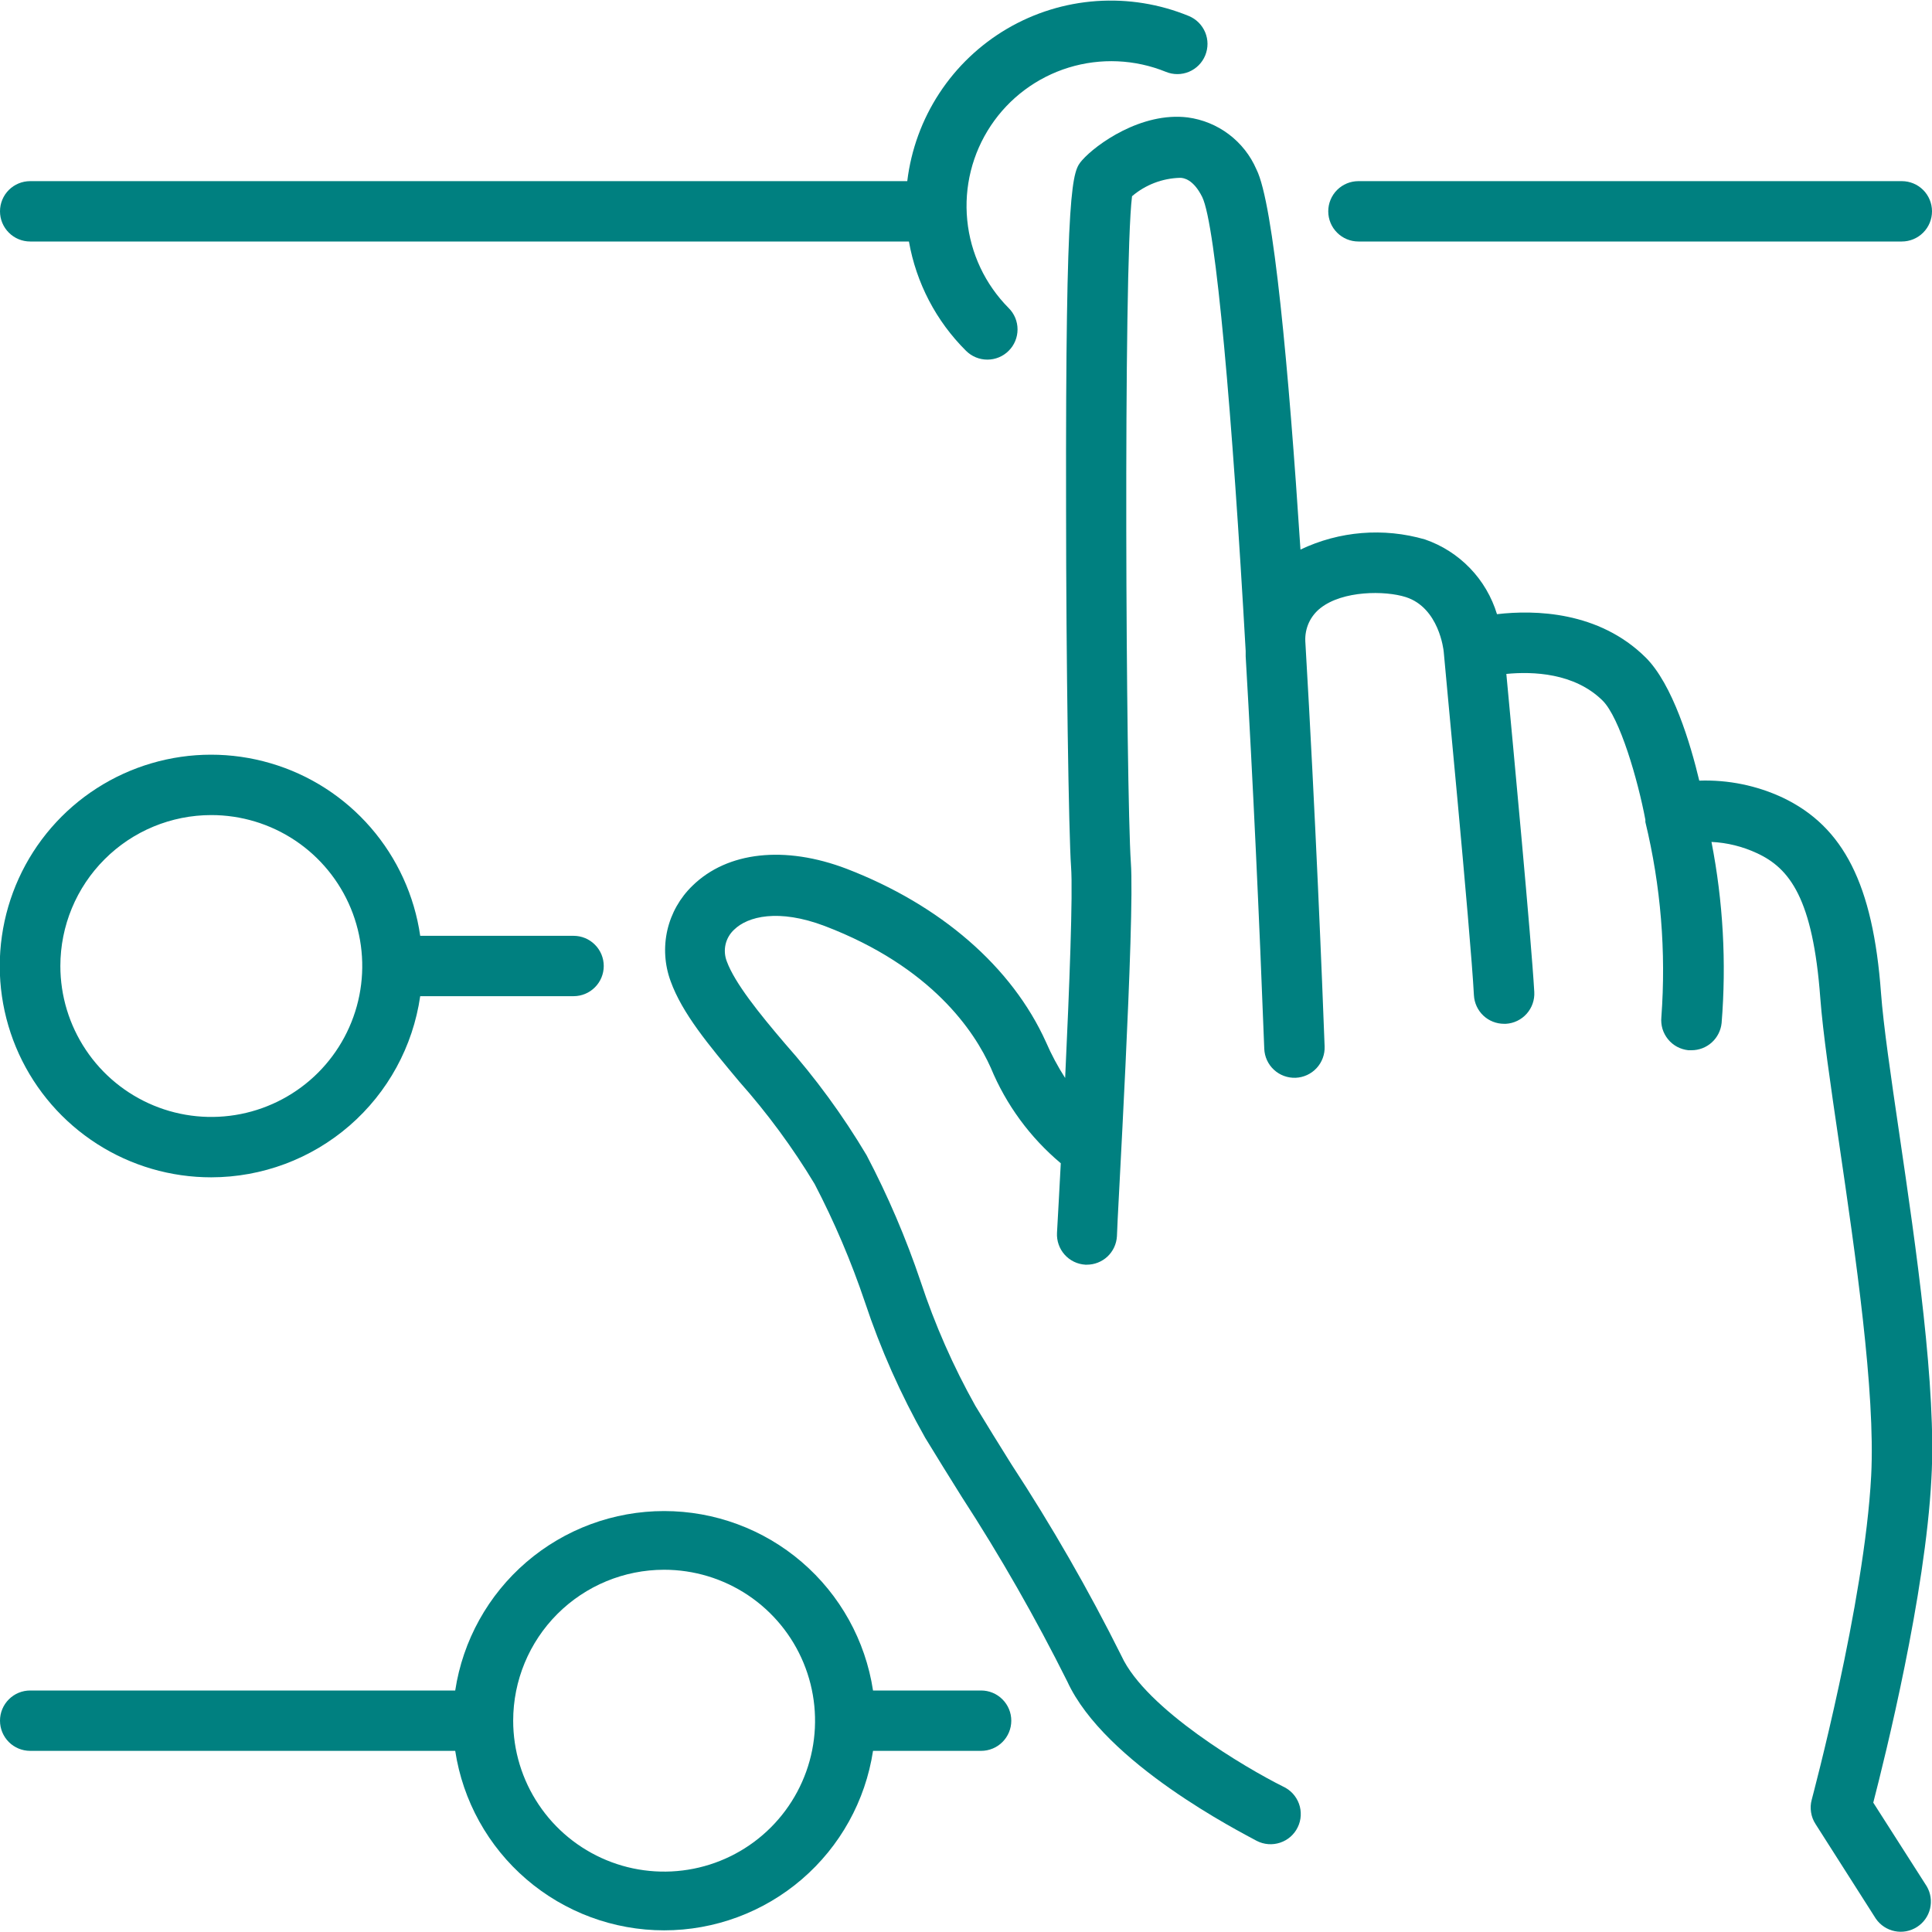
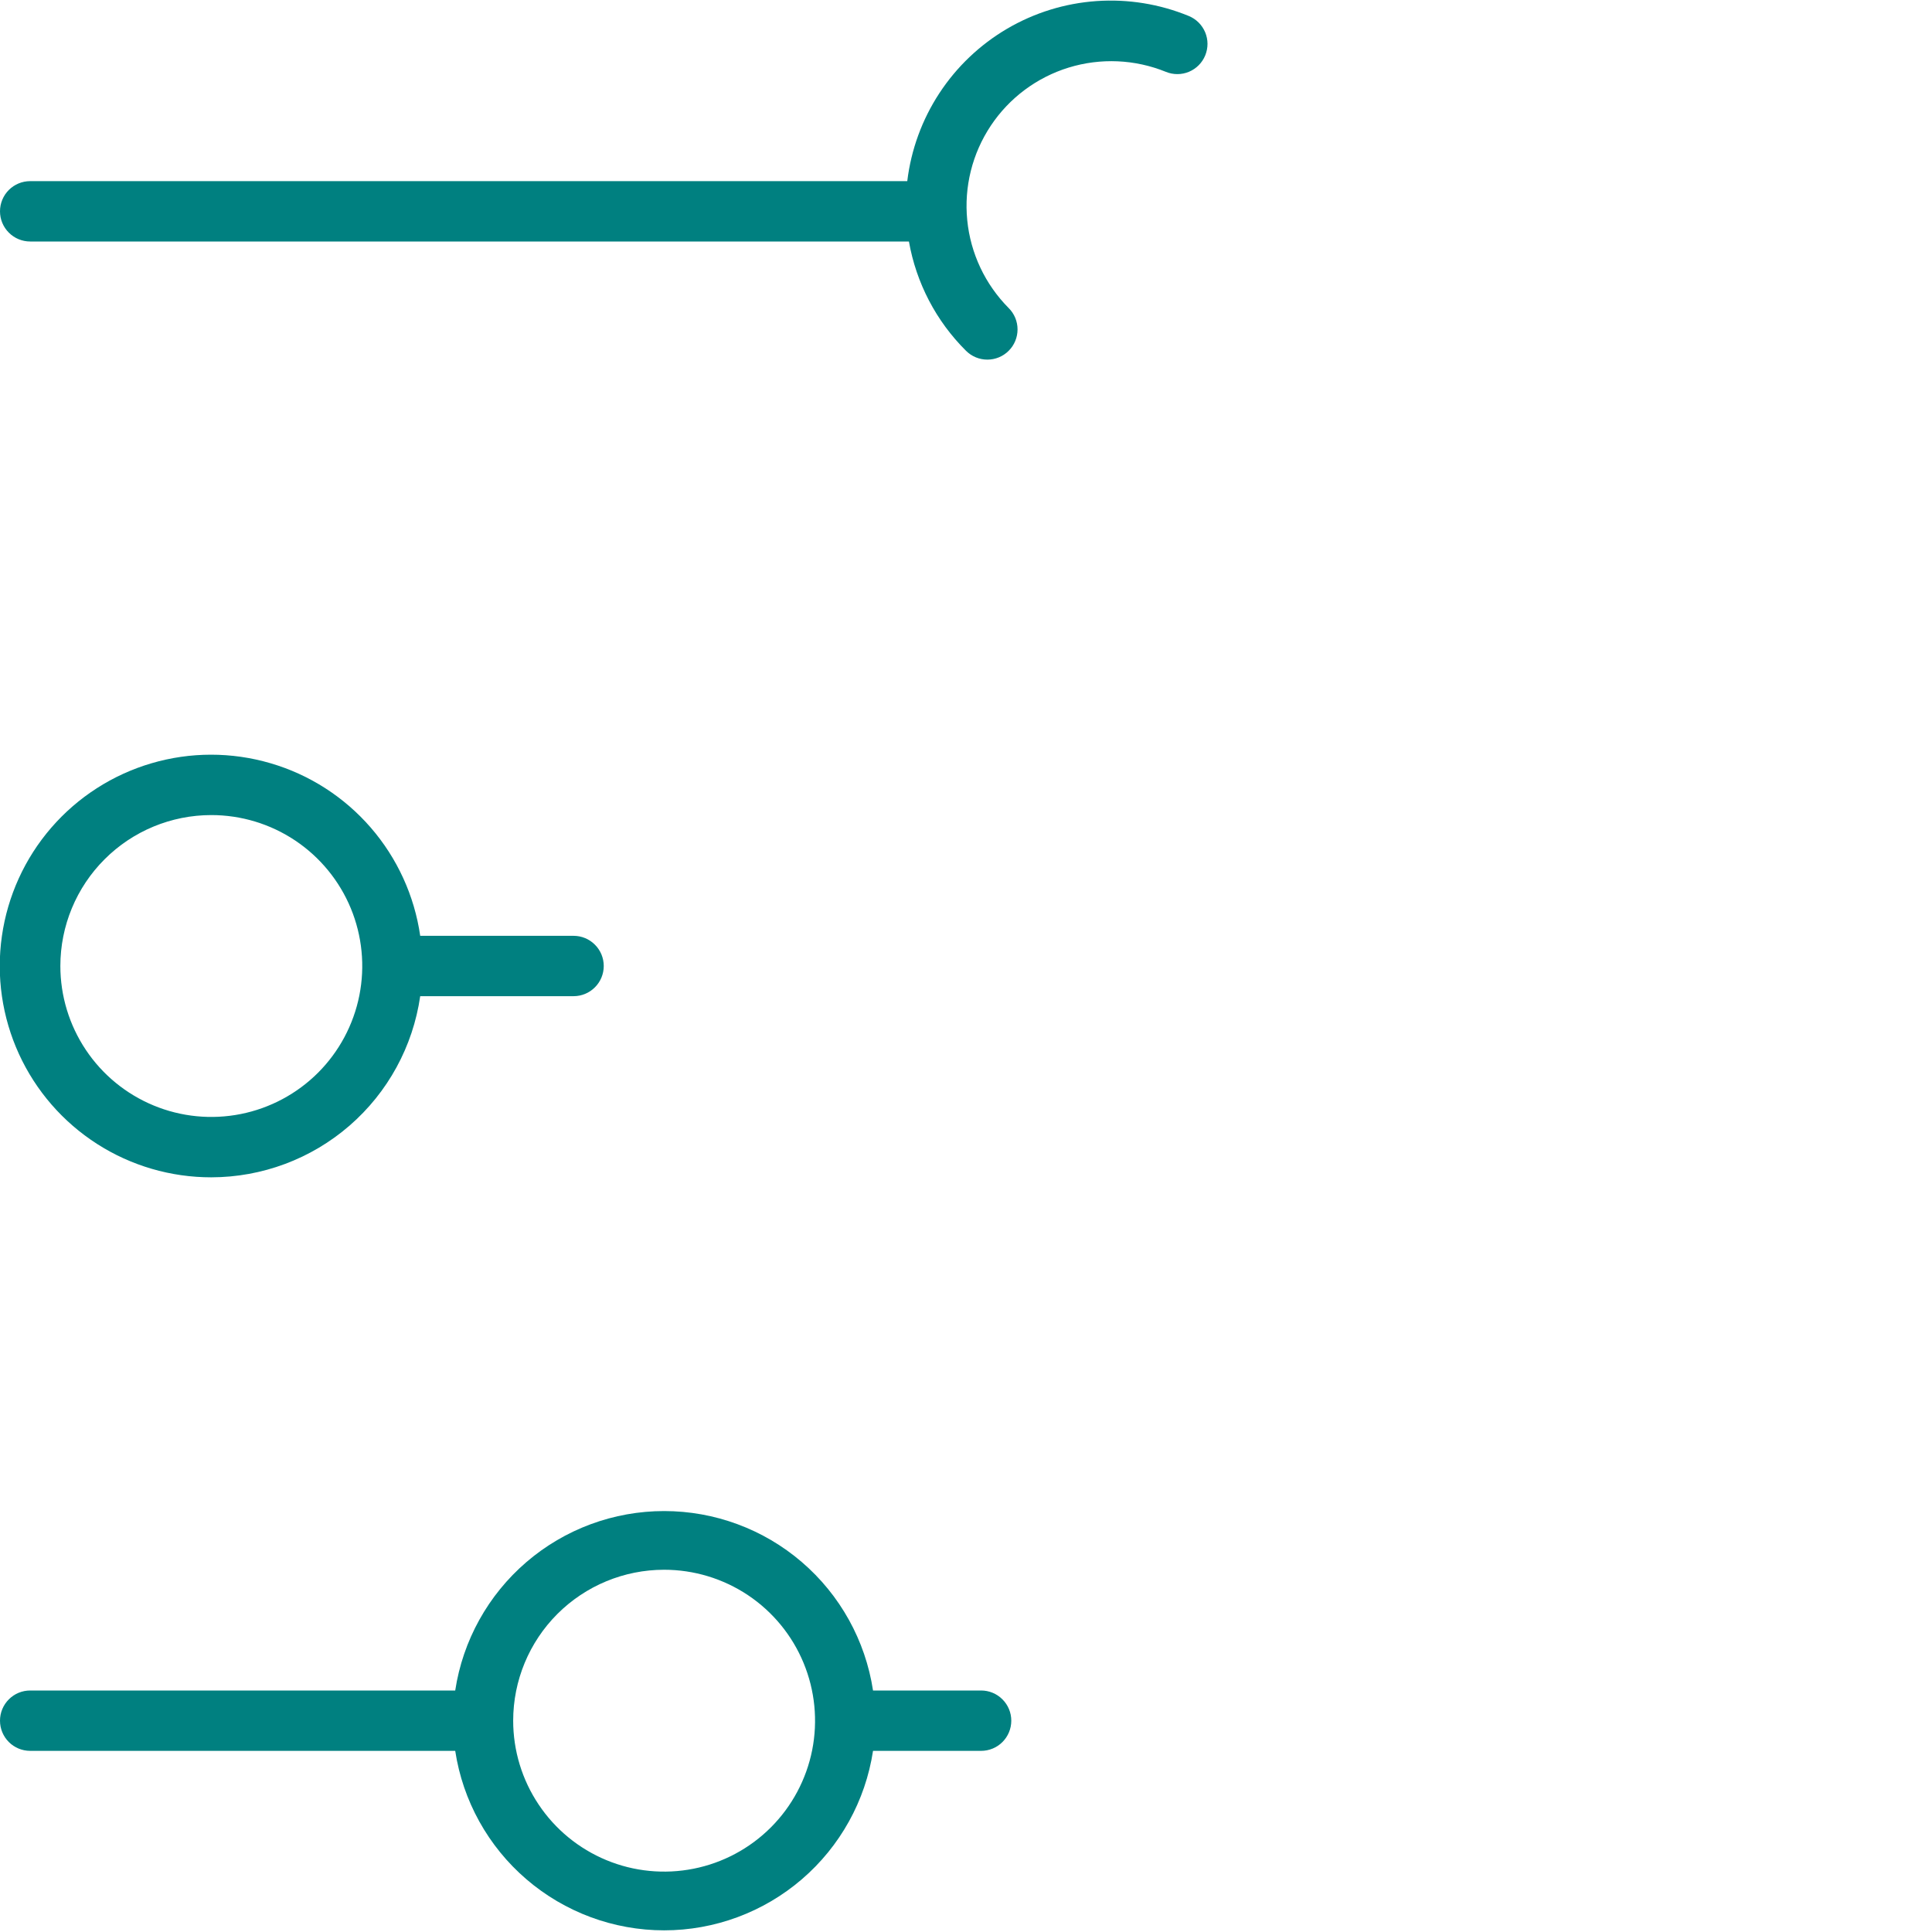
<svg xmlns="http://www.w3.org/2000/svg" width="50" height="50" viewBox="0 0 50 50" fill="none">
  <g clip-path="url(#clip0_35_3973)">
-     <path d="M49.156 29.355C48.934 27.844 48.742 26.535 48.68 25.695C48.473 22.891 47.715 21.398 46.141 20.645C45.465 20.328 44.723 20.177 43.977 20.203C43.75 19.25 43.289 17.707 42.586 17.012C41.375 15.816 39.715 15.781 38.742 15.895C38.606 15.448 38.367 15.04 38.043 14.704C37.719 14.368 37.32 14.113 36.879 13.961C35.809 13.65 34.662 13.743 33.656 14.223C33.352 9.555 32.961 5.262 32.516 4.383C32.361 4.024 32.115 3.712 31.804 3.477C31.492 3.241 31.125 3.091 30.738 3.039C29.539 2.891 28.363 3.738 28.004 4.148C27.754 4.438 27.574 4.645 27.59 13.133C27.59 17.113 27.66 21.629 27.719 22.43C27.77 23.113 27.676 25.555 27.566 27.898C27.376 27.603 27.21 27.292 27.07 26.969C26.188 25.016 24.336 23.418 21.91 22.484C20.312 21.875 18.824 22.039 17.922 22.922C17.598 23.234 17.372 23.634 17.271 24.072C17.171 24.51 17.2 24.969 17.355 25.391C17.656 26.227 18.34 27.043 19.129 27.988C19.86 28.811 20.514 29.698 21.082 30.641C21.594 31.624 22.029 32.645 22.383 33.695C22.788 34.915 23.312 36.093 23.945 37.211C24.238 37.695 24.559 38.207 24.887 38.734C25.888 40.275 26.8 41.872 27.621 43.516C28.594 45.637 32.125 47.422 32.523 47.641C32.616 47.689 32.718 47.718 32.822 47.726C32.926 47.734 33.031 47.721 33.13 47.688C33.229 47.655 33.32 47.603 33.399 47.534C33.477 47.465 33.541 47.381 33.586 47.287C33.632 47.193 33.658 47.091 33.663 46.986C33.668 46.882 33.653 46.778 33.617 46.68C33.581 46.582 33.526 46.492 33.455 46.415C33.384 46.339 33.298 46.277 33.203 46.234C32.254 45.762 29.656 44.234 29.023 42.855C28.171 41.146 27.218 39.489 26.172 37.891C25.848 37.371 25.531 36.863 25.242 36.383C24.669 35.36 24.196 34.285 23.828 33.172C23.448 32.044 22.979 30.948 22.426 29.895C21.814 28.867 21.106 27.899 20.312 27.004C19.645 26.223 19.016 25.441 18.809 24.879C18.755 24.739 18.744 24.586 18.778 24.439C18.812 24.293 18.89 24.16 19 24.059C19.352 23.715 20.148 23.512 21.344 23.965C24.117 25.023 25.223 26.699 25.641 27.633C26.037 28.591 26.659 29.439 27.453 30.105C27.414 30.816 27.383 31.445 27.355 31.906C27.344 32.113 27.415 32.316 27.552 32.47C27.69 32.625 27.883 32.718 28.09 32.73H28.125C28.324 32.731 28.516 32.655 28.662 32.519C28.807 32.382 28.894 32.195 28.906 31.996C28.906 31.66 29.375 23.793 29.266 22.316C29.141 20.484 29.066 6.914 29.297 5.078C29.645 4.781 30.085 4.613 30.543 4.602C30.637 4.602 30.887 4.645 31.113 5.098C31.469 5.824 31.895 10.77 32.238 16.848V16.953C32.238 16.953 32.238 16.973 32.238 16.984C32.426 20.211 32.59 23.754 32.719 27.141C32.727 27.348 32.816 27.544 32.968 27.684C33.12 27.826 33.322 27.9 33.529 27.893C33.736 27.885 33.932 27.795 34.073 27.643C34.214 27.491 34.289 27.289 34.281 27.082C34.223 25.52 34.047 21.117 33.781 16.59C33.774 16.427 33.806 16.265 33.873 16.117C33.941 15.969 34.044 15.839 34.172 15.738C34.75 15.281 35.844 15.281 36.383 15.453C37.242 15.73 37.359 16.82 37.363 16.863C37.363 16.934 38.059 24.125 38.145 25.758C38.156 25.957 38.243 26.145 38.388 26.283C38.533 26.42 38.726 26.496 38.926 26.496H38.973C39.179 26.484 39.373 26.39 39.51 26.236C39.648 26.081 39.719 25.878 39.707 25.672C39.629 24.305 39.16 19.324 38.984 17.441C39.664 17.375 40.742 17.41 41.473 18.129C41.922 18.57 42.391 20.199 42.582 21.215V21.242C42.582 21.242 42.582 21.262 42.582 21.273C42.982 22.925 43.121 24.629 42.996 26.324C42.986 26.426 42.996 26.529 43.025 26.628C43.055 26.726 43.104 26.817 43.169 26.897C43.233 26.976 43.313 27.042 43.404 27.091C43.494 27.139 43.593 27.169 43.695 27.18H43.773C43.968 27.181 44.156 27.109 44.3 26.979C44.444 26.849 44.535 26.67 44.555 26.477C44.682 24.909 44.594 23.332 44.293 21.789C44.699 21.808 45.097 21.907 45.465 22.078C46.316 22.469 46.918 23.25 47.109 25.828C47.176 26.723 47.371 28.055 47.598 29.598C48.016 32.457 48.539 36.016 48.426 38.191C48.254 41.488 46.898 46.527 46.887 46.578C46.858 46.683 46.853 46.793 46.87 46.901C46.886 47.009 46.925 47.111 46.984 47.203L48.547 49.656C48.662 49.823 48.837 49.938 49.035 49.978C49.233 50.019 49.44 49.98 49.61 49.871C49.781 49.763 49.903 49.592 49.95 49.395C49.997 49.198 49.966 48.991 49.863 48.816L48.48 46.652C48.793 45.441 49.828 41.27 49.984 38.273C50.121 35.938 49.586 32.285 49.156 29.355Z" fill="#008080" />
    <path d="M0.781 6.25H23.523C23.712 7.323 24.227 8.311 25 9.078C25.147 9.225 25.345 9.307 25.553 9.307C25.76 9.307 25.959 9.225 26.105 9.078C26.252 8.932 26.334 8.733 26.334 8.525C26.334 8.318 26.252 8.119 26.105 7.973C25.496 7.36 25.116 6.556 25.032 5.696C24.947 4.837 25.162 3.974 25.641 3.254C26.119 2.535 26.832 2.003 27.657 1.749C28.483 1.495 29.372 1.534 30.172 1.859C30.267 1.898 30.368 1.918 30.471 1.918C30.574 1.918 30.675 1.897 30.77 1.858C30.961 1.778 31.113 1.625 31.191 1.434C31.23 1.339 31.25 1.237 31.25 1.134C31.25 1.032 31.229 0.93 31.19 0.836C31.15 0.741 31.092 0.655 31.02 0.583C30.947 0.51 30.86 0.453 30.766 0.414C30.009 0.103 29.192 -0.029 28.376 0.028C27.56 0.085 26.769 0.33 26.063 0.744C25.358 1.158 24.758 1.729 24.31 2.413C23.862 3.097 23.578 3.876 23.48 4.688H0.781C0.574 4.688 0.375 4.77 0.229 4.916C0.082 5.063 0 5.262 0 5.469C0 5.676 0.082 5.875 0.229 6.021C0.375 6.168 0.574 6.25 0.781 6.25Z" fill="#008080" />
-     <path d="M35.156 4.688C34.949 4.688 34.75 4.77 34.604 4.916C34.457 5.063 34.375 5.262 34.375 5.469C34.375 5.676 34.457 5.875 34.604 6.021C34.75 6.168 34.949 6.25 35.156 6.25H49.219C49.426 6.25 49.625 6.168 49.771 6.021C49.918 5.875 50 5.676 50 5.469C50 5.262 49.918 5.063 49.771 4.916C49.625 4.77 49.426 4.688 49.219 4.688H35.156Z" fill="#008080" />
    <path d="M5.469 30.469C6.783 30.467 8.052 29.993 9.045 29.132C10.038 28.271 10.687 27.082 10.875 25.781H14.844C15.051 25.781 15.25 25.699 15.396 25.552C15.543 25.406 15.625 25.207 15.625 25C15.625 24.793 15.543 24.594 15.396 24.448C15.25 24.301 15.051 24.219 14.844 24.219H10.875C10.725 23.181 10.28 22.208 9.593 21.416C8.906 20.624 8.006 20.046 6.999 19.752C5.993 19.457 4.923 19.458 3.918 19.754C2.912 20.05 2.012 20.629 1.326 21.422C0.64 22.215 0.197 23.189 0.049 24.227C-0.1 25.265 0.054 26.323 0.49 27.277C0.927 28.23 1.628 29.038 2.511 29.604C3.393 30.17 4.42 30.47 5.469 30.469ZM5.469 21.094C6.241 21.094 6.997 21.323 7.639 21.752C8.281 22.181 8.782 22.791 9.078 23.505C9.373 24.219 9.451 25.004 9.3 25.762C9.149 26.52 8.777 27.216 8.231 27.762C7.685 28.308 6.989 28.68 6.231 28.831C5.473 28.982 4.688 28.905 3.974 28.609C3.26 28.313 2.65 27.813 2.221 27.17C1.792 26.528 1.562 25.773 1.562 25C1.562 23.964 1.974 22.97 2.707 22.238C3.439 21.505 4.433 21.094 5.469 21.094Z" fill="#008080" />
    <path d="M0.781 45.312H11.781C11.978 46.605 12.632 47.784 13.624 48.636C14.616 49.488 15.88 49.957 17.188 49.957C18.495 49.957 19.759 49.488 20.751 48.636C21.743 47.784 22.397 46.605 22.594 45.312H25.391C25.598 45.312 25.797 45.23 25.943 45.084C26.09 44.937 26.172 44.739 26.172 44.531C26.172 44.324 26.09 44.125 25.943 43.979C25.797 43.832 25.598 43.75 25.391 43.75H22.594C22.397 42.457 21.743 41.278 20.751 40.426C19.759 39.574 18.495 39.106 17.188 39.106C15.88 39.106 14.616 39.574 13.624 40.426C12.632 41.278 11.978 42.457 11.781 43.75H0.781C0.574 43.75 0.375 43.832 0.229 43.979C0.082 44.125 0 44.324 0 44.531C0 44.739 0.082 44.937 0.229 45.084C0.375 45.23 0.574 45.312 0.781 45.312ZM17.188 40.625C17.96 40.625 18.715 40.854 19.358 41.283C20 41.712 20.501 42.323 20.796 43.036C21.092 43.75 21.169 44.536 21.019 45.293C20.868 46.051 20.496 46.747 19.95 47.293C19.403 47.84 18.707 48.212 17.95 48.362C17.192 48.513 16.406 48.436 15.693 48.14C14.979 47.844 14.369 47.344 13.94 46.701C13.51 46.059 13.281 45.304 13.281 44.531C13.281 43.495 13.693 42.502 14.425 41.769C15.158 41.037 16.151 40.625 17.188 40.625Z" fill="#008080" />
  </g>
  <defs>
    <clipPath id="clip0_35_3973">
      <rect width="50" height="50" fill="white" />
    </clipPath>
  </defs>
</svg>